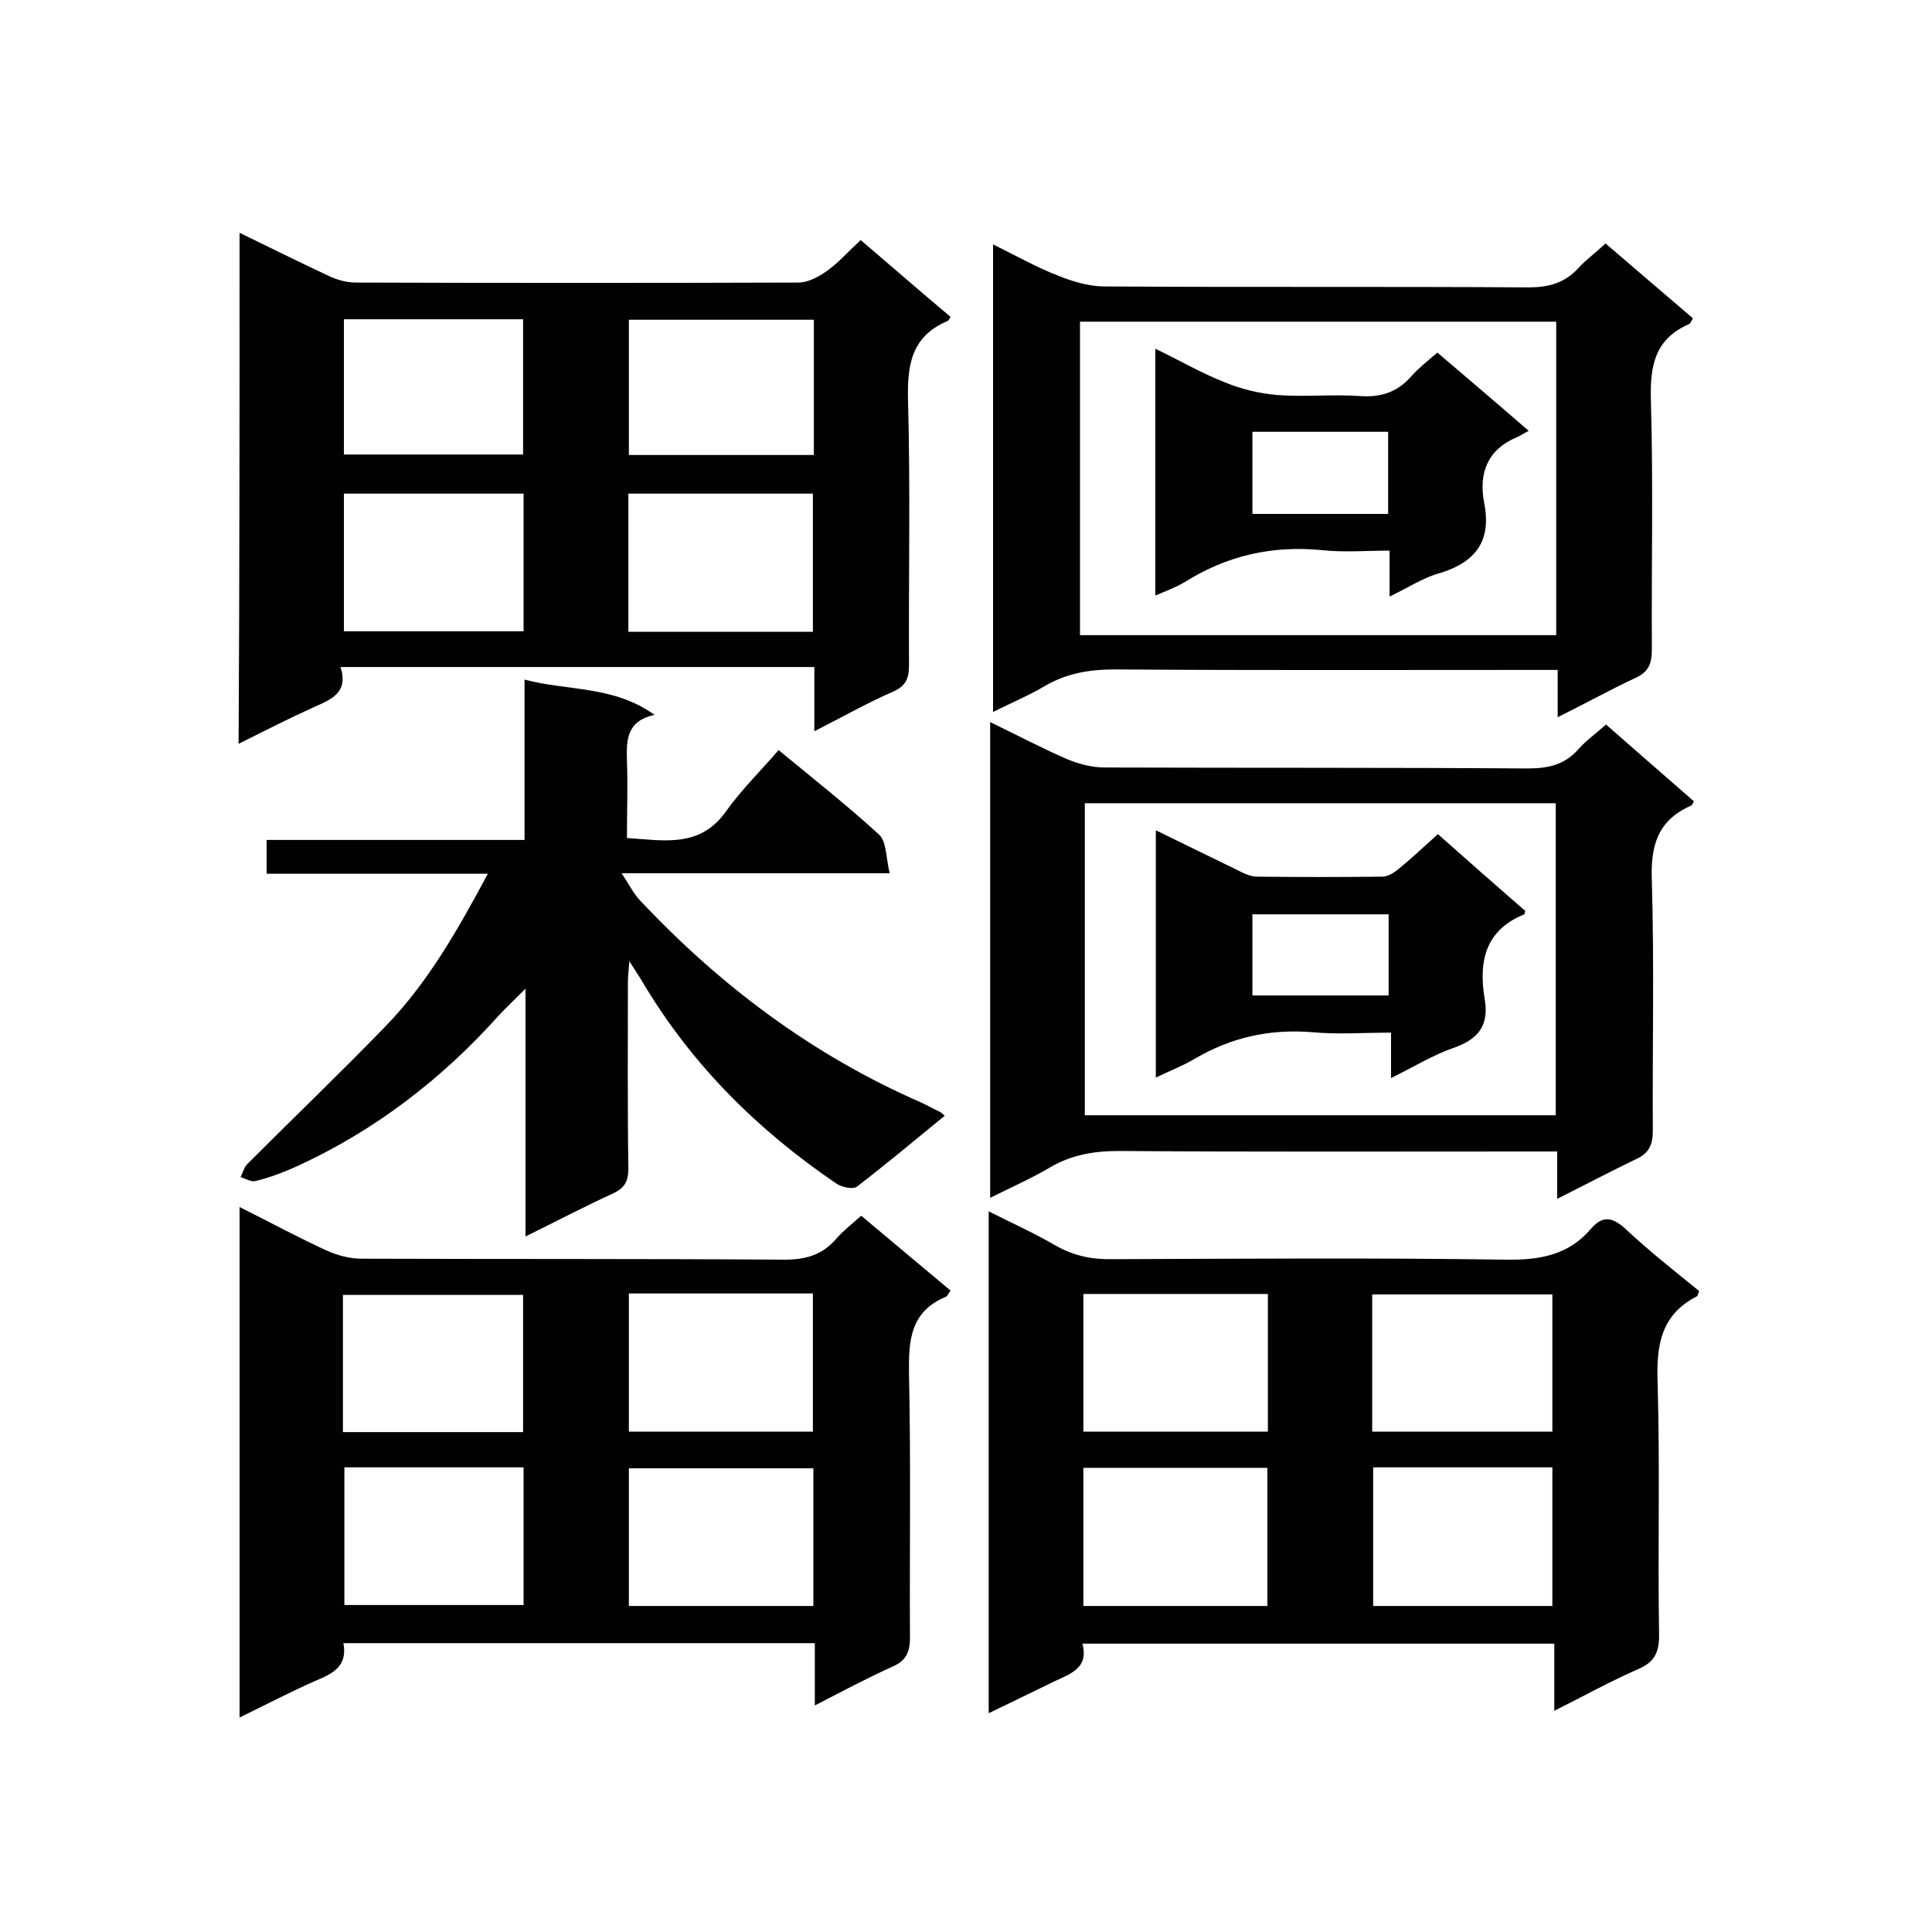
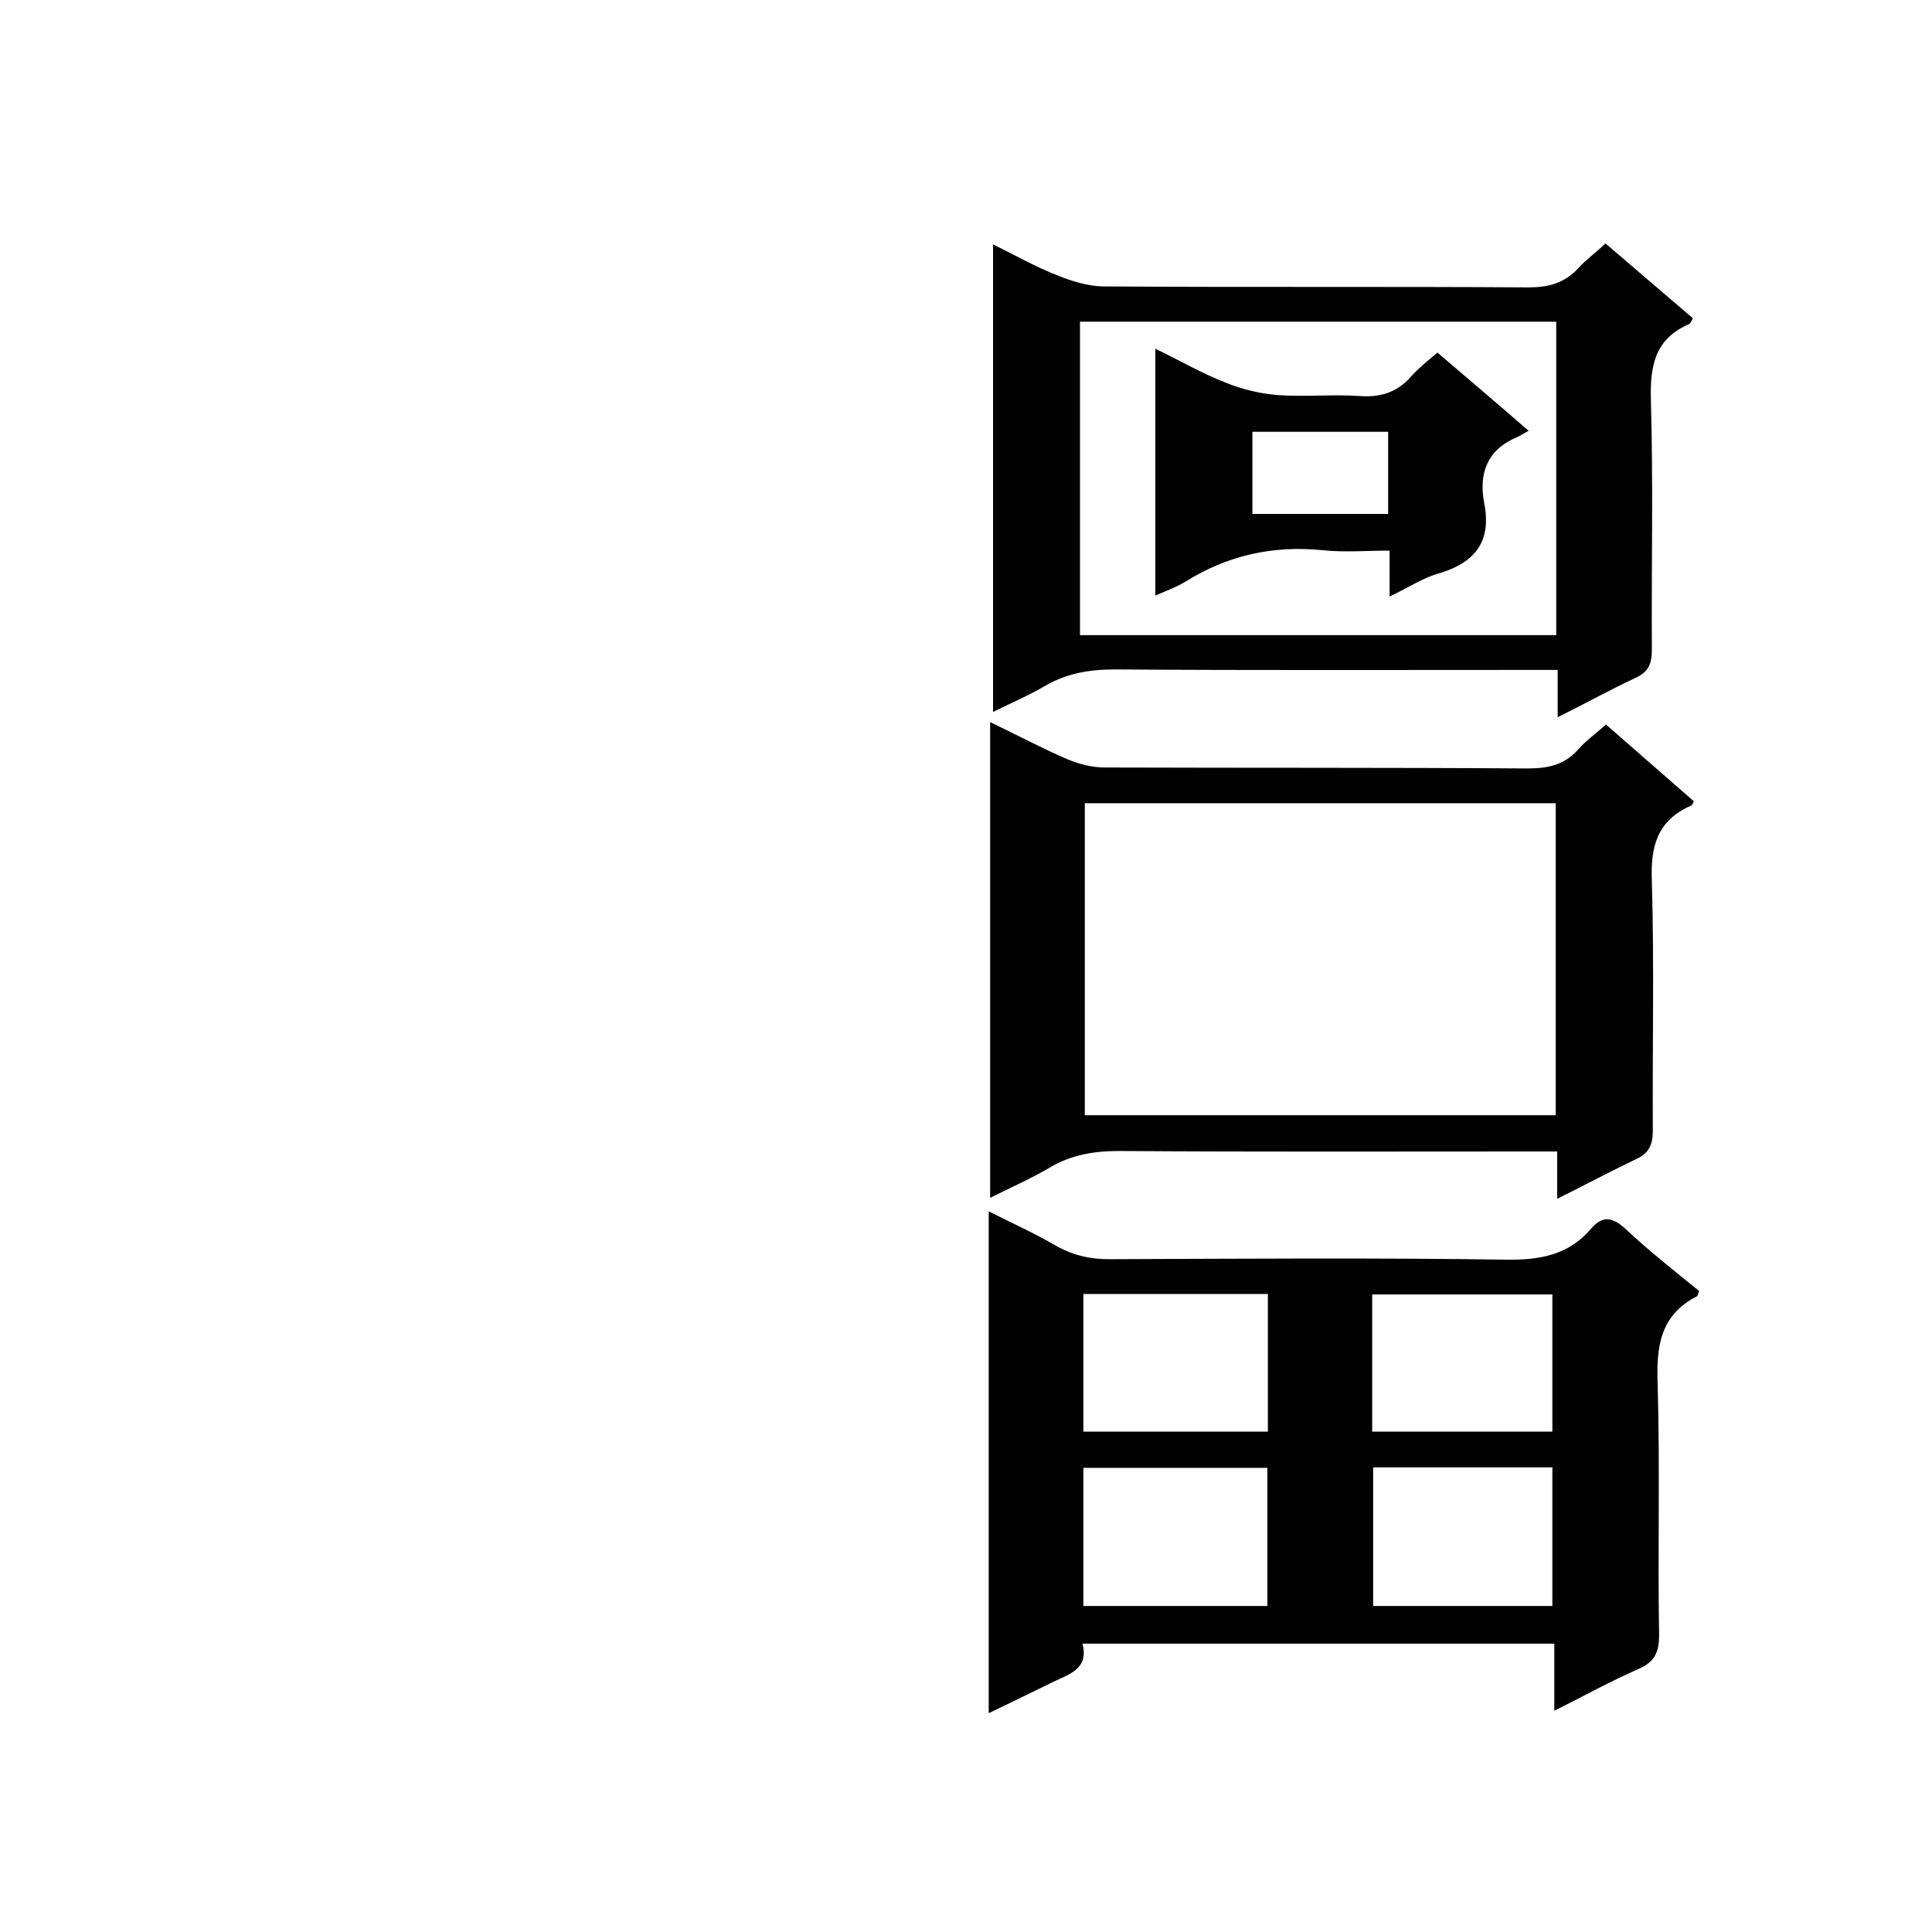
<svg xmlns="http://www.w3.org/2000/svg" enable-background="new 0 0 400 400" viewBox="0 0 400 400">
  <g fill="#010101">
-     <path d="m49.6 48.2c6.4 3.1 12.4 6.1 18.4 8.9 1.7.8 3.7 1.4 5.6 1.4 30.6.1 61.1.1 91.7 0 2 0 4.2-1.2 5.9-2.4 2.4-1.7 4.4-4 7-6.4 6.2 5.3 12.4 10.7 18.6 15.9-.3.5-.4.8-.7.9-7.5 3.2-8.3 9.2-8.1 16.6.5 18.2.1 36.4.2 54.6 0 2.7-.6 4.3-3.3 5.5-5.3 2.3-10.4 5.2-16.3 8.2 0-4.8 0-8.9 0-13.3-32.9 0-65.2 0-98.1 0 1.7 5.3-1.9 6.7-5.5 8.3-5.1 2.3-10.2 4.9-15.6 7.6.2-35.4.2-70.3.2-105.8zm80.5 54v28.6h38.2c0-9.5 0-19 0-28.6-12.7 0-25.3 0-38.2 0zm38.4-36c-13 0-25.5 0-38.3 0v28h38.3c0-9.4 0-18.5 0-28zm-97.3 36v28.5h37.2c0-9.6 0-19 0-28.5-12.5 0-24.8 0-37.2 0zm0-36.1v28h37.1c0-9.5 0-18.7 0-28-12.3 0-24.3 0-37.1 0z" />
    <path d="m351.8 267.3c-.3.7-.3 1-.5 1.1-7.6 3.9-8.4 10.4-8.1 18.2.5 17.3 0 34.7.3 52 0 3.7-1.1 5.6-4.4 7-5.7 2.5-11.1 5.5-17.3 8.6 0-5 0-9.4 0-13.9-32.7 0-64.9 0-97.7 0 1.4 5.2-2.7 6.3-6 7.9-4.3 2.1-8.6 4.2-13.4 6.5 0-34.7 0-68.9 0-103.9 5 2.5 9.6 4.6 13.9 7.1 3.7 2.1 7.5 2.9 11.8 2.8 27.2-.1 54.3-.3 81.5.1 7 .1 12.9-1 17.5-6.4 2.4-2.8 4.4-2.4 7-.1 4.9 4.6 10.1 8.7 15.4 13zm-127.5.6v28.5h38.2c0-9.6 0-18.9 0-28.5-12.8 0-25.4 0-38.2 0zm38.1 64.6c0-9.9 0-19.3 0-28.6-12.9 0-25.5 0-38.1 0v28.6zm21.7-36.1h37.3c0-9.7 0-19.1 0-28.4-12.6 0-24.9 0-37.3 0zm37.3 36.1c0-9.9 0-19.3 0-28.7-12.6 0-24.7 0-37.1 0v28.7z" />
-     <path d="m49.6 249.9c6.4 3.2 12.1 6.3 18 9 2.2 1 4.8 1.7 7.3 1.7 29.2.1 58.3 0 87.5.2 4.5 0 7.9-1 10.8-4.4 1.4-1.6 3.1-2.9 5.1-4.7 6.2 5.2 12.3 10.3 18.5 15.5-.5.7-.7 1.2-1 1.3-7.4 3.1-7.7 9.1-7.6 16 .4 18.2.1 36.4.2 54.6 0 2.9-.8 4.7-3.5 5.9-5.3 2.4-10.4 5.1-16.2 8.1 0-4.6 0-8.6 0-12.9-32.8 0-65 0-97.6 0 .9 4.8-2.2 6.3-5.8 7.8-5.2 2.3-10.2 4.9-15.7 7.6 0-35.2 0-70 0-105.7zm80.6 17.9v28.6h38.1c0-9.7 0-19.1 0-28.6-12.8 0-25.3 0-38.1 0zm38.2 36.2c-12.9 0-25.6 0-38.2 0v28.5h38.2c0-9.7 0-19.1 0-28.5zm-97.4-7.5h37.3c0-9.7 0-19.1 0-28.4-12.6 0-24.9 0-37.3 0zm.3 7.3v28.5h37.1c0-9.7 0-19 0-28.5-12.5 0-24.7 0-37.1 0z" />
-     <path d="m108.6 173.9c0-11.3 0-22 0-33.2 9 2.4 18.4 1.2 26.9 7.3-5.8 1.3-5.8 5.2-5.7 9.4.2 5.2 0 10.5 0 16.1 7.7.5 15.1 2.1 20.5-5.5 3.2-4.5 7.2-8.4 10.9-12.7 7.9 6.5 14.6 11.8 20.8 17.5 1.6 1.5 1.4 4.8 2.2 8-18.6 0-36.3 0-55.5 0 1.7 2.6 2.5 4.2 3.7 5.5 16.7 17.8 35.9 32.2 58.4 42 1.3.6 2.5 1.3 3.8 1.9.2.1.4.3 1 .8-6.1 5-12.1 10-18.2 14.7-.8.6-3.2.1-4.3-.7-16.2-11-29.8-24.5-39.9-41.4-.7-1.2-1.5-2.4-2.9-4.6-.2 2.3-.3 3.4-.3 4.5 0 12.8-.1 25.6.1 38.4 0 2.7-.8 4.1-3.2 5.2-5.9 2.7-11.6 5.7-18.1 8.9 0-17.2 0-33.7 0-51.3-2.3 2.3-3.9 3.8-5.4 5.4-11.9 13.3-25.8 24-42 31.4-2.7 1.2-5.5 2.3-8.4 3-.9.3-2.2-.5-3.2-.8.5-.9.7-2 1.4-2.7 9.5-9.5 19.3-18.9 28.7-28.6 8.7-9 14.9-19.9 21.1-31.5-15.6 0-30.5 0-45.8 0 0-2.4 0-4.5 0-7z" />
    <path d="m322.4 248.2c0-3.5 0-6.4 0-9.8-2.1 0-3.8 0-5.5 0-28.4 0-56.9.1-85.3-.1-5.1 0-9.8.8-14.2 3.4-3.9 2.3-8 4.1-12.4 6.3 0-33 0-65.4 0-98.5 5.6 2.7 10.7 5.4 16 7.7 2.4 1 5.1 1.7 7.7 1.7 29.2.1 58.3 0 87.5.2 4.3 0 7.7-.7 10.6-4 1.6-1.8 3.6-3.2 5.7-5.1 6.2 5.4 12.2 10.7 18.2 15.9-.3.5-.4.9-.6.9-7 3.1-8.4 8.4-8.1 15.7.5 17.2.1 34.4.2 51.6 0 2.9-.8 4.7-3.5 5.9-5.4 2.6-10.5 5.3-16.3 8.2zm-97.8-81.9v64.6h97.5c0-21.8 0-43.1 0-64.6-32.5 0-64.8 0-97.5 0z" />
    <path d="m322.5 148.5c0-3.5 0-6.4 0-9.8-2.1 0-3.8 0-5.5 0-28.7 0-57.5.1-86.2-.1-5.3 0-10 .8-14.6 3.5-3.2 1.9-6.8 3.4-10.6 5.3 0-32.4 0-64.3 0-96.8 4.7 2.3 8.9 4.7 13.3 6.4 2.9 1.2 6.2 2.2 9.3 2.3 29.4.2 58.9 0 88.3.2 4.1 0 7.4-.9 10.2-3.9 1.6-1.8 3.6-3.2 5.7-5.2 6.1 5.2 12.1 10.4 18.1 15.5-.3.5-.5 1.1-.8 1.2-7.1 3.1-8.1 8.6-7.9 15.8.5 17.2.1 34.4.2 51.6 0 2.9-.7 4.7-3.5 5.9-5.1 2.4-10.2 5.2-16 8.1zm-98.9-17h98.6c0-21.9 0-43.4 0-64.9-33.1 0-65.8 0-98.6 0z" />
-     <path d="m315.8 188.6c-.1.4-.2.6-.2.7-8.2 3.3-9.5 9.9-8.2 17.6.9 5.4-1.3 8.2-6.3 10-4.4 1.5-8.4 4-13.1 6.3 0-3.3 0-6 0-9.4-5.8 0-11.1.4-16.4-.1-8.8-.7-16.8 1.1-24.4 5.6-2.4 1.4-5 2.4-7.9 3.8 0-17.3 0-33.9 0-51.2 5.8 2.8 11.2 5.5 16.6 8.1 1.4.7 2.9 1.5 4.3 1.5 8.7.1 17.3.1 26 0 1.2 0 2.6-.9 3.6-1.8 2.6-2.1 5.1-4.5 7.9-7 6.1 5.4 12.1 10.7 18.1 15.9zm-28.3 17.5c0-5.7 0-11.1 0-16.8-9.5 0-18.8 0-28.2 0v16.8z" />
    <path d="m287.7 123.5c0-3.4 0-6.1 0-9.5-4.8 0-9.4.4-14-.1-10.3-1-19.6 1.1-28.4 6.6-1.8 1.1-3.8 1.8-6.1 2.8 0-17.1 0-33.8 0-51.1 5 2.4 9.6 5.1 14.5 7 3.4 1.4 7.2 2.3 10.9 2.6 5.7.4 11.4-.2 17 .2 4.3.3 7.7-.8 10.6-4.1 1.5-1.7 3.3-3.1 5.4-4.9 6.1 5.2 12.1 10.3 18.9 16.2-1 .5-1.7 1-2.4 1.3-6.2 2.6-8 7.5-6.8 13.7 1.5 7.7-1.7 12.1-9 14.4-3.5.9-6.6 3-10.6 4.9zm-.3-17.1c0-5.9 0-11.5 0-17-9.6 0-18.8 0-28.1 0v17z" />
  </g>
</svg>